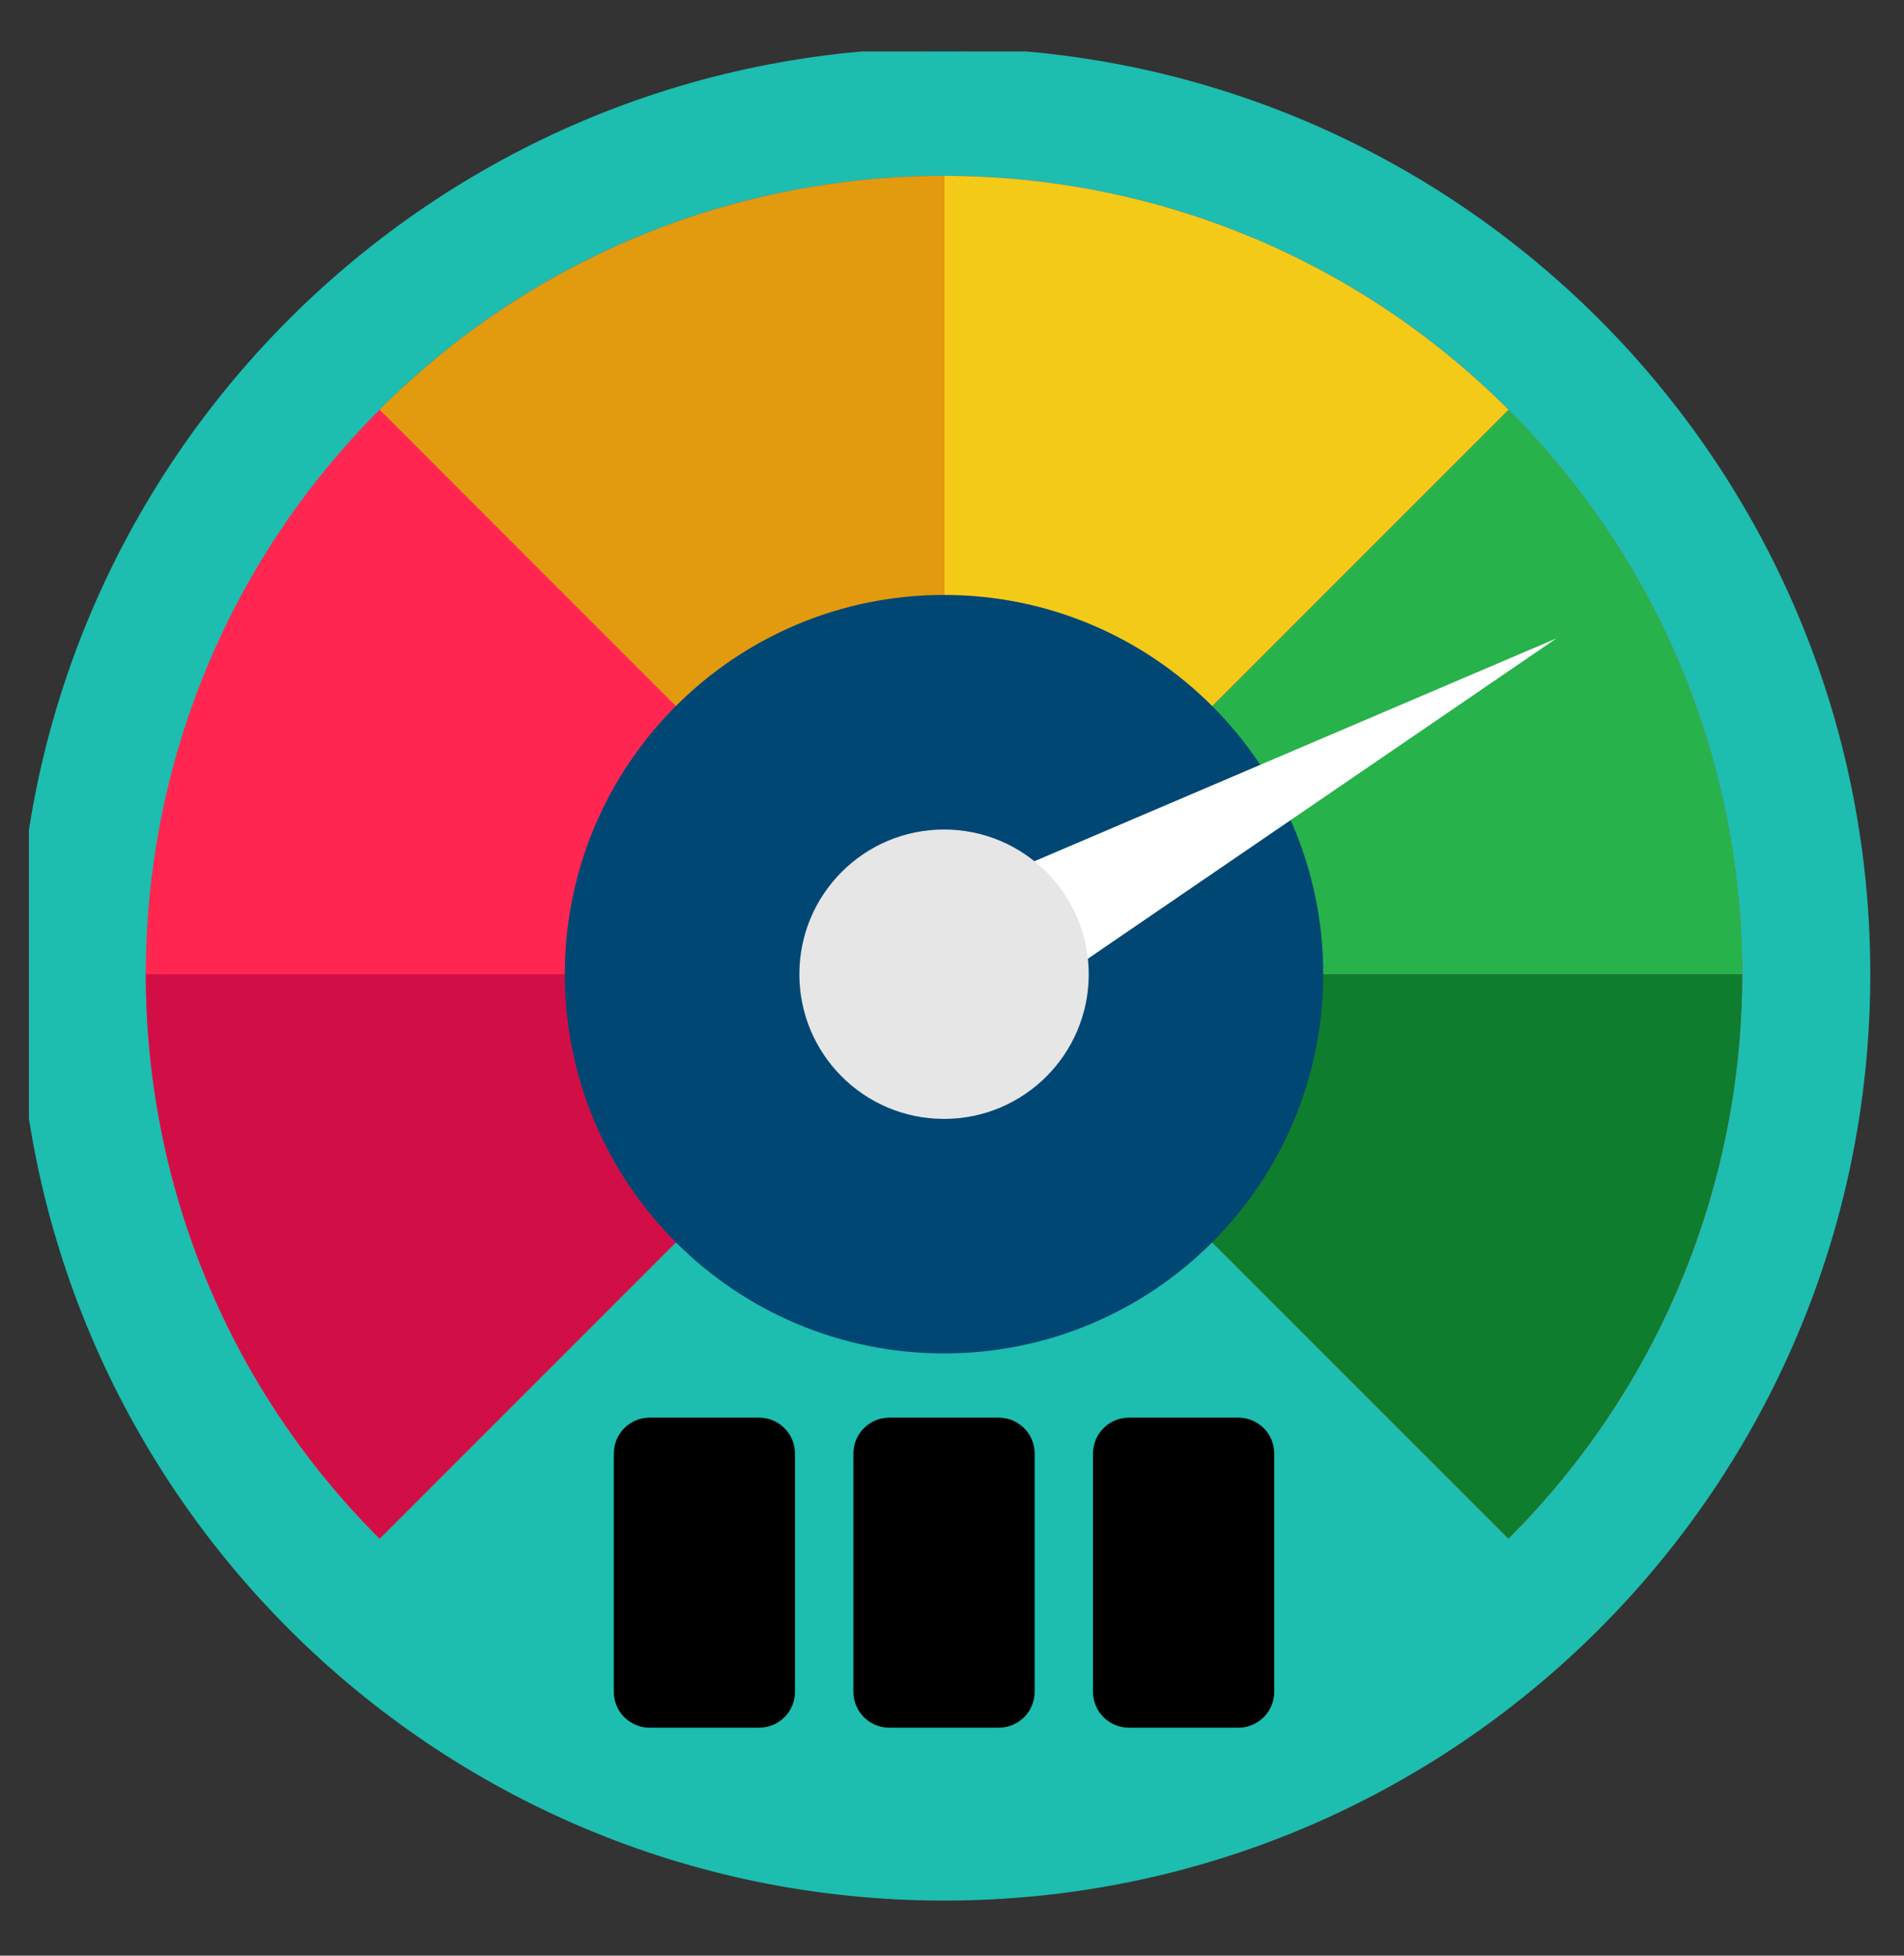
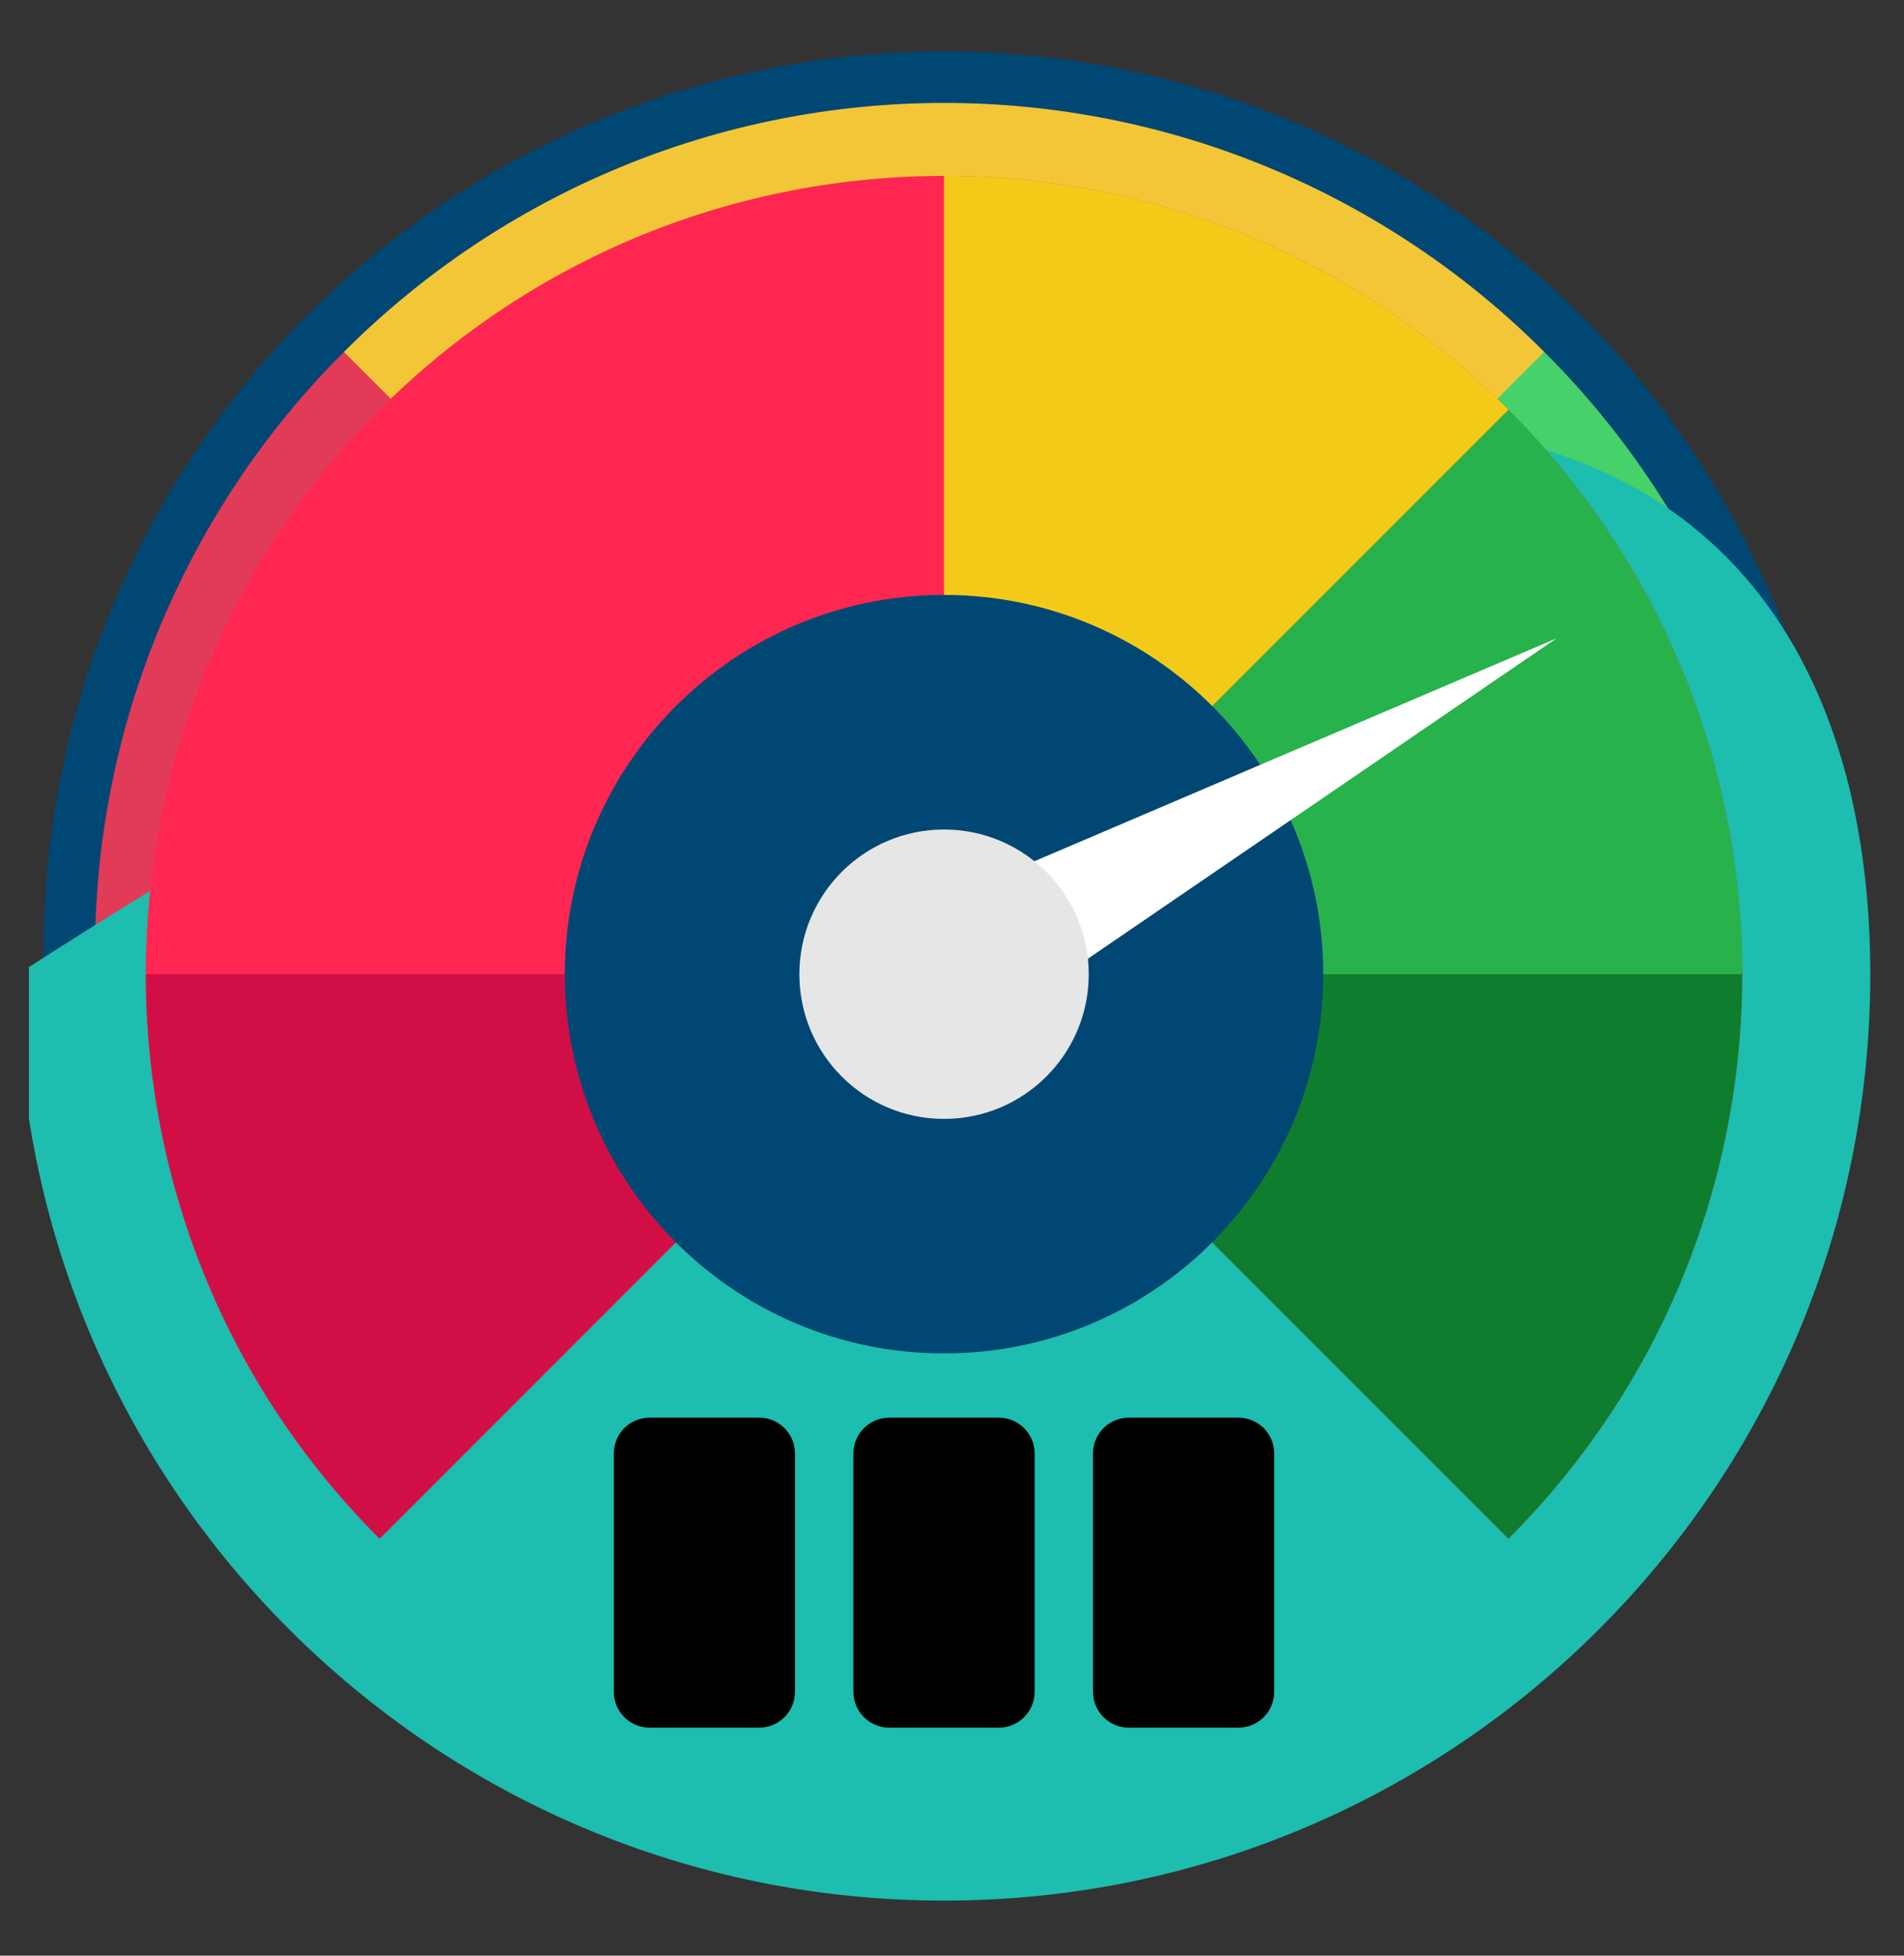
<svg xmlns="http://www.w3.org/2000/svg" width="37" height="38" viewBox="0 0 37 38" fill="none">
  <rect x="0" y="0" width="37" height="38" fill="#333333" stroke="none" />
  <g clip-path="url(#clip0_261_885)">
    <circle cx="18.346" cy="18.5" r="17.5" fill="#014774" />
    <path d="M22.286 19.771C22.189 20.71 21.759 21.583 21.075 22.233C20.391 22.884 19.498 23.268 18.555 23.319C17.613 23.369 16.684 23.082 15.934 22.509C15.185 21.936 14.664 21.113 14.467 20.191C14.269 19.268 14.407 18.305 14.856 17.475C15.304 16.645 16.034 16.002 16.915 15.662C17.795 15.322 18.768 15.307 19.658 15.62C20.548 15.933 21.298 16.553 21.772 17.369L22.286 19.771Z" fill="#30688D" />
    <path d="M34.846 18.5C34.85 22.402 33.465 26.178 30.939 29.152C30.824 29.286 30.683 29.393 30.524 29.469C30.365 29.545 30.192 29.588 30.016 29.594C29.84 29.6 29.665 29.57 29.502 29.505C29.338 29.441 29.189 29.343 29.065 29.218L25.27 25.424C25.049 25.206 24.914 24.916 24.89 24.607C24.866 24.297 24.954 23.99 25.138 23.741C26.299 22.241 26.928 20.397 26.926 18.5C26.928 18.207 26.912 17.914 26.88 17.622L26.497 15.827C26.079 14.548 25.365 13.386 24.412 12.435L26.926 8.6L30.009 6.838C31.544 8.367 32.762 10.185 33.592 12.186C34.422 14.188 34.849 16.333 34.846 18.5Z" fill="#46D16A" />
    <path d="M30.009 6.838L24.412 12.434C23.617 11.636 22.672 11.002 21.632 10.57C20.591 10.138 19.475 9.915 18.348 9.916C17.222 9.917 16.106 10.14 15.066 10.573C14.026 11.007 13.082 11.642 12.288 12.441L8.447 10.58L6.684 6.838C8.215 5.304 10.032 4.088 12.034 3.257C14.035 2.427 16.18 2 18.346 2C20.513 2 22.658 2.427 24.659 3.257C26.66 4.088 28.478 5.304 30.009 6.838Z" fill="#F3C637" />
    <path d="M11.529 23.708C11.723 23.954 11.821 24.263 11.804 24.576C11.787 24.89 11.656 25.186 11.436 25.41L7.628 29.218C7.504 29.343 7.355 29.441 7.191 29.505C7.028 29.57 6.852 29.6 6.677 29.594C6.501 29.588 6.328 29.545 6.169 29.469C6.01 29.393 5.869 29.286 5.754 29.152C3.078 25.996 1.688 21.948 1.861 17.814C2.033 13.679 3.755 9.761 6.684 6.838L12.288 12.441C10.96 13.752 10.102 15.464 9.846 17.312C9.689 18.436 9.758 19.581 10.047 20.678C10.335 21.776 10.839 22.806 11.529 23.708Z" fill="#E23B58" />
    <path d="M17.504 17.488C17.286 17.532 17.081 17.623 16.901 17.758C16.722 17.891 16.573 18.064 16.465 18.264C16.358 18.463 16.293 18.685 16.277 18.913C16.261 19.14 16.294 19.369 16.373 19.582C16.525 19.931 16.791 20.214 17.125 20.382C17.459 20.55 17.839 20.592 18.2 20.501C22.613 19.527 27.565 17.996 31.243 16.772C31.408 16.721 31.548 16.609 31.636 16.456C31.723 16.304 31.752 16.123 31.715 15.95C31.679 15.777 31.581 15.624 31.44 15.523C31.299 15.421 31.127 15.378 30.957 15.402C27.093 15.831 21.933 16.516 17.504 17.488Z" fill="white" />
    <g clip-path="url(#clip1_261_885)">
-       <path d="M36.345 18.93C36.345 28.871 28.286 36.93 18.345 36.93C8.404 36.93 0.345 28.871 0.345 18.93C0.345 8.988 8.404 0.93 18.345 0.93C28.286 0.93 36.345 8.988 36.345 18.93Z" fill="#1DBDAF" />
+       <path d="M36.345 18.93C36.345 28.871 28.286 36.93 18.345 36.93C8.404 36.93 0.345 28.871 0.345 18.93C28.286 0.93 36.345 8.988 36.345 18.93Z" fill="#1DBDAF" />
      <path d="M29.312 29.897L18.345 18.929L7.377 29.898C1.319 23.84 1.319 14.018 7.377 7.961C13.434 1.904 23.256 1.904 29.312 7.961C35.37 14.018 35.37 23.839 29.312 29.897Z" fill="#FF2751" />
      <path d="M29.313 7.962C32.342 10.991 33.856 14.961 33.856 18.93H18.345L29.313 7.962Z" fill="#28B24B" />
      <path d="M18.345 18.93H33.856C33.856 22.9 32.341 26.868 29.313 29.897L18.345 18.93Z" fill="#0F7D2E" />
      <path d="M29.313 7.961V7.962L18.345 18.93V3.418C22.315 3.418 26.284 4.933 29.313 7.961Z" fill="#F4CA19" />
-       <path d="M18.345 3.418V18.93L7.377 7.961C10.406 4.933 14.376 3.418 18.345 3.418Z" fill="#E29B0E" />
      <path d="M18.345 18.93L7.377 29.898C4.348 26.869 2.834 22.899 2.834 18.93H18.345Z" fill="#D10F46" />
      <path d="M25.714 18.929C25.714 22.999 22.415 26.298 18.345 26.298C14.275 26.298 10.976 22.999 10.976 18.929C10.976 14.86 14.275 11.56 18.345 11.56C22.415 11.56 25.714 14.86 25.714 18.929Z" fill="#014774" />
      <path d="M30.246 12.404L17.481 17.853L18.788 20.237L30.246 12.404Z" fill="white" />
      <path d="M21.157 18.93C21.157 20.483 19.898 21.741 18.345 21.741C16.792 21.741 15.534 20.483 15.534 18.93C15.534 17.377 16.792 16.118 18.345 16.118C19.898 16.118 21.157 17.377 21.157 18.93Z" fill="#E6E6E6" />
      <path d="M24.065 33.57H21.937C21.552 33.57 21.24 33.258 21.24 32.873V28.243C21.24 27.858 21.552 27.546 21.937 27.546H24.065C24.45 27.546 24.762 27.858 24.762 28.243V32.873C24.762 33.258 24.45 33.57 24.065 33.57Z" fill="black" />
      <path d="M19.409 33.57H17.281C16.896 33.57 16.584 33.258 16.584 32.873V28.243C16.584 27.858 16.896 27.546 17.281 27.546H19.409C19.794 27.546 20.106 27.858 20.106 28.243V32.873C20.106 33.258 19.794 33.57 19.409 33.57Z" fill="black" />
      <path d="M14.752 33.57H12.624C12.239 33.57 11.928 33.258 11.928 32.873V28.243C11.928 27.858 12.239 27.546 12.624 27.546H14.752C15.137 27.546 15.449 27.858 15.449 28.243V32.873C15.449 33.258 15.137 33.57 14.752 33.57Z" fill="black" />
    </g>
  </g>
  <defs>
    <clipPath id="clip0_261_885">
      <rect width="36" height="37" fill="white" transform="translate(0.562 0.076)" />
    </clipPath>
    <clipPath id="clip1_261_885">
      <rect width="36" height="36" fill="white" transform="translate(0.415 1)" />
    </clipPath>
  </defs>
</svg>